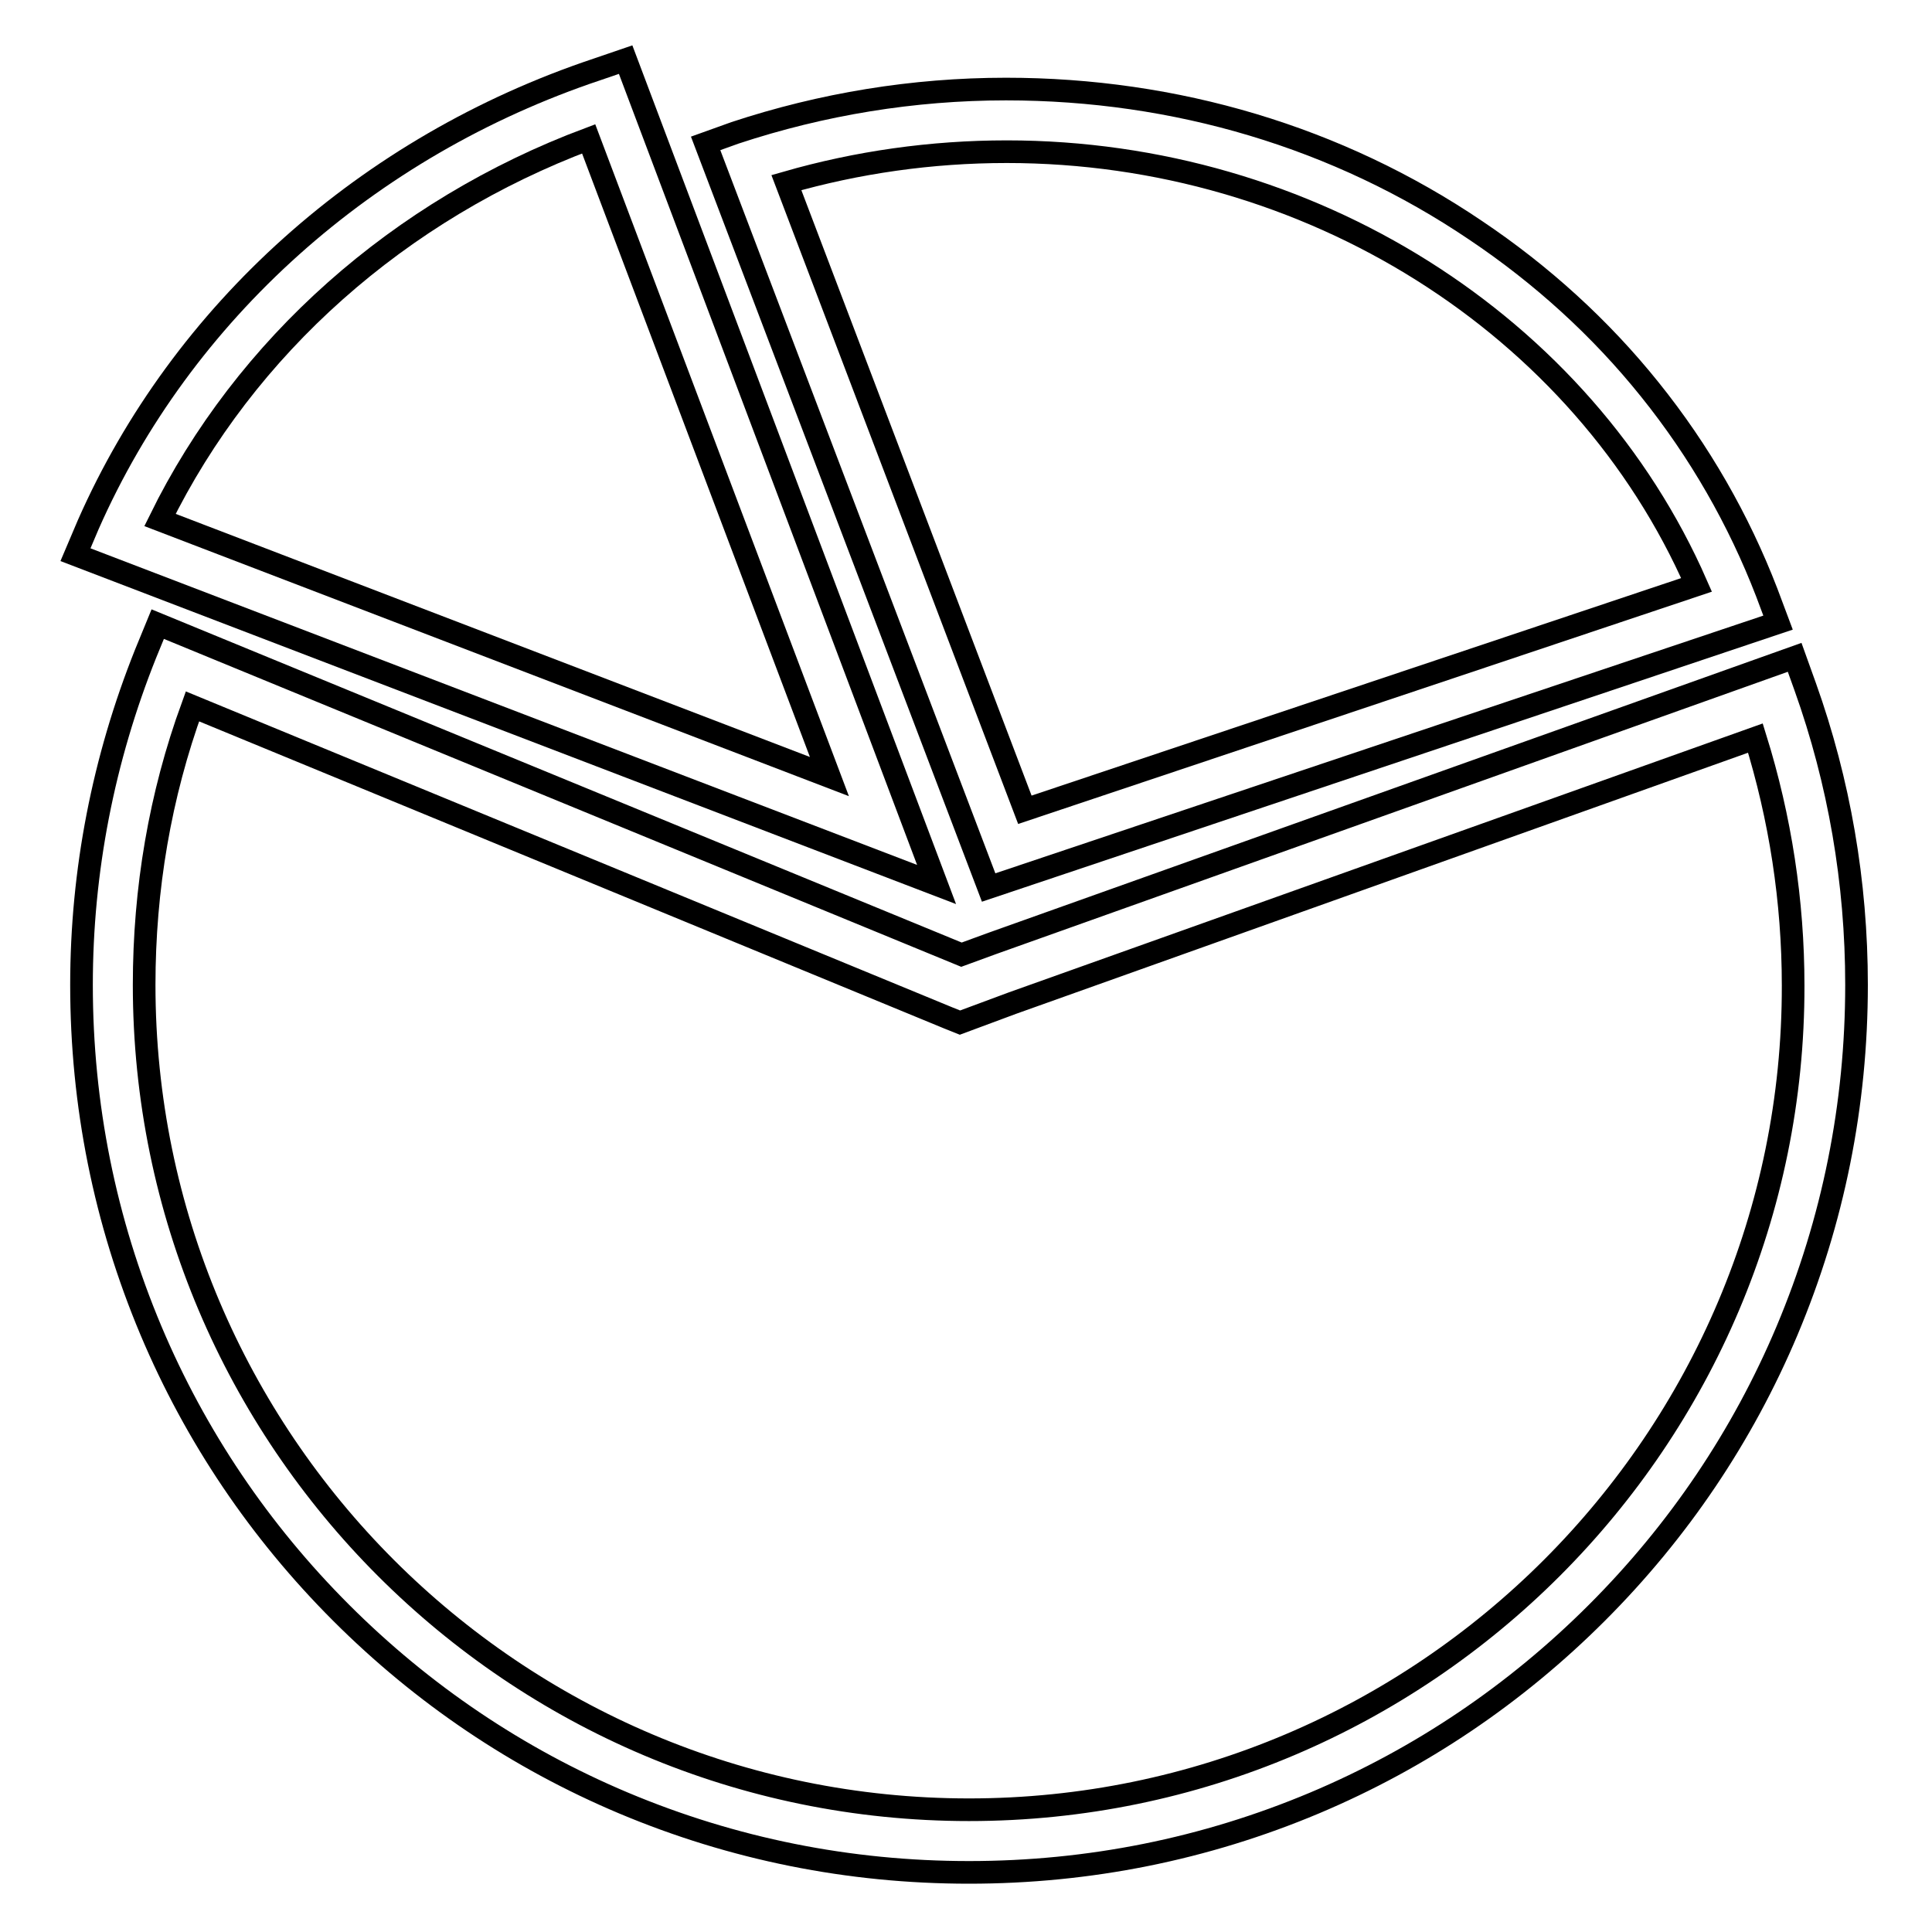
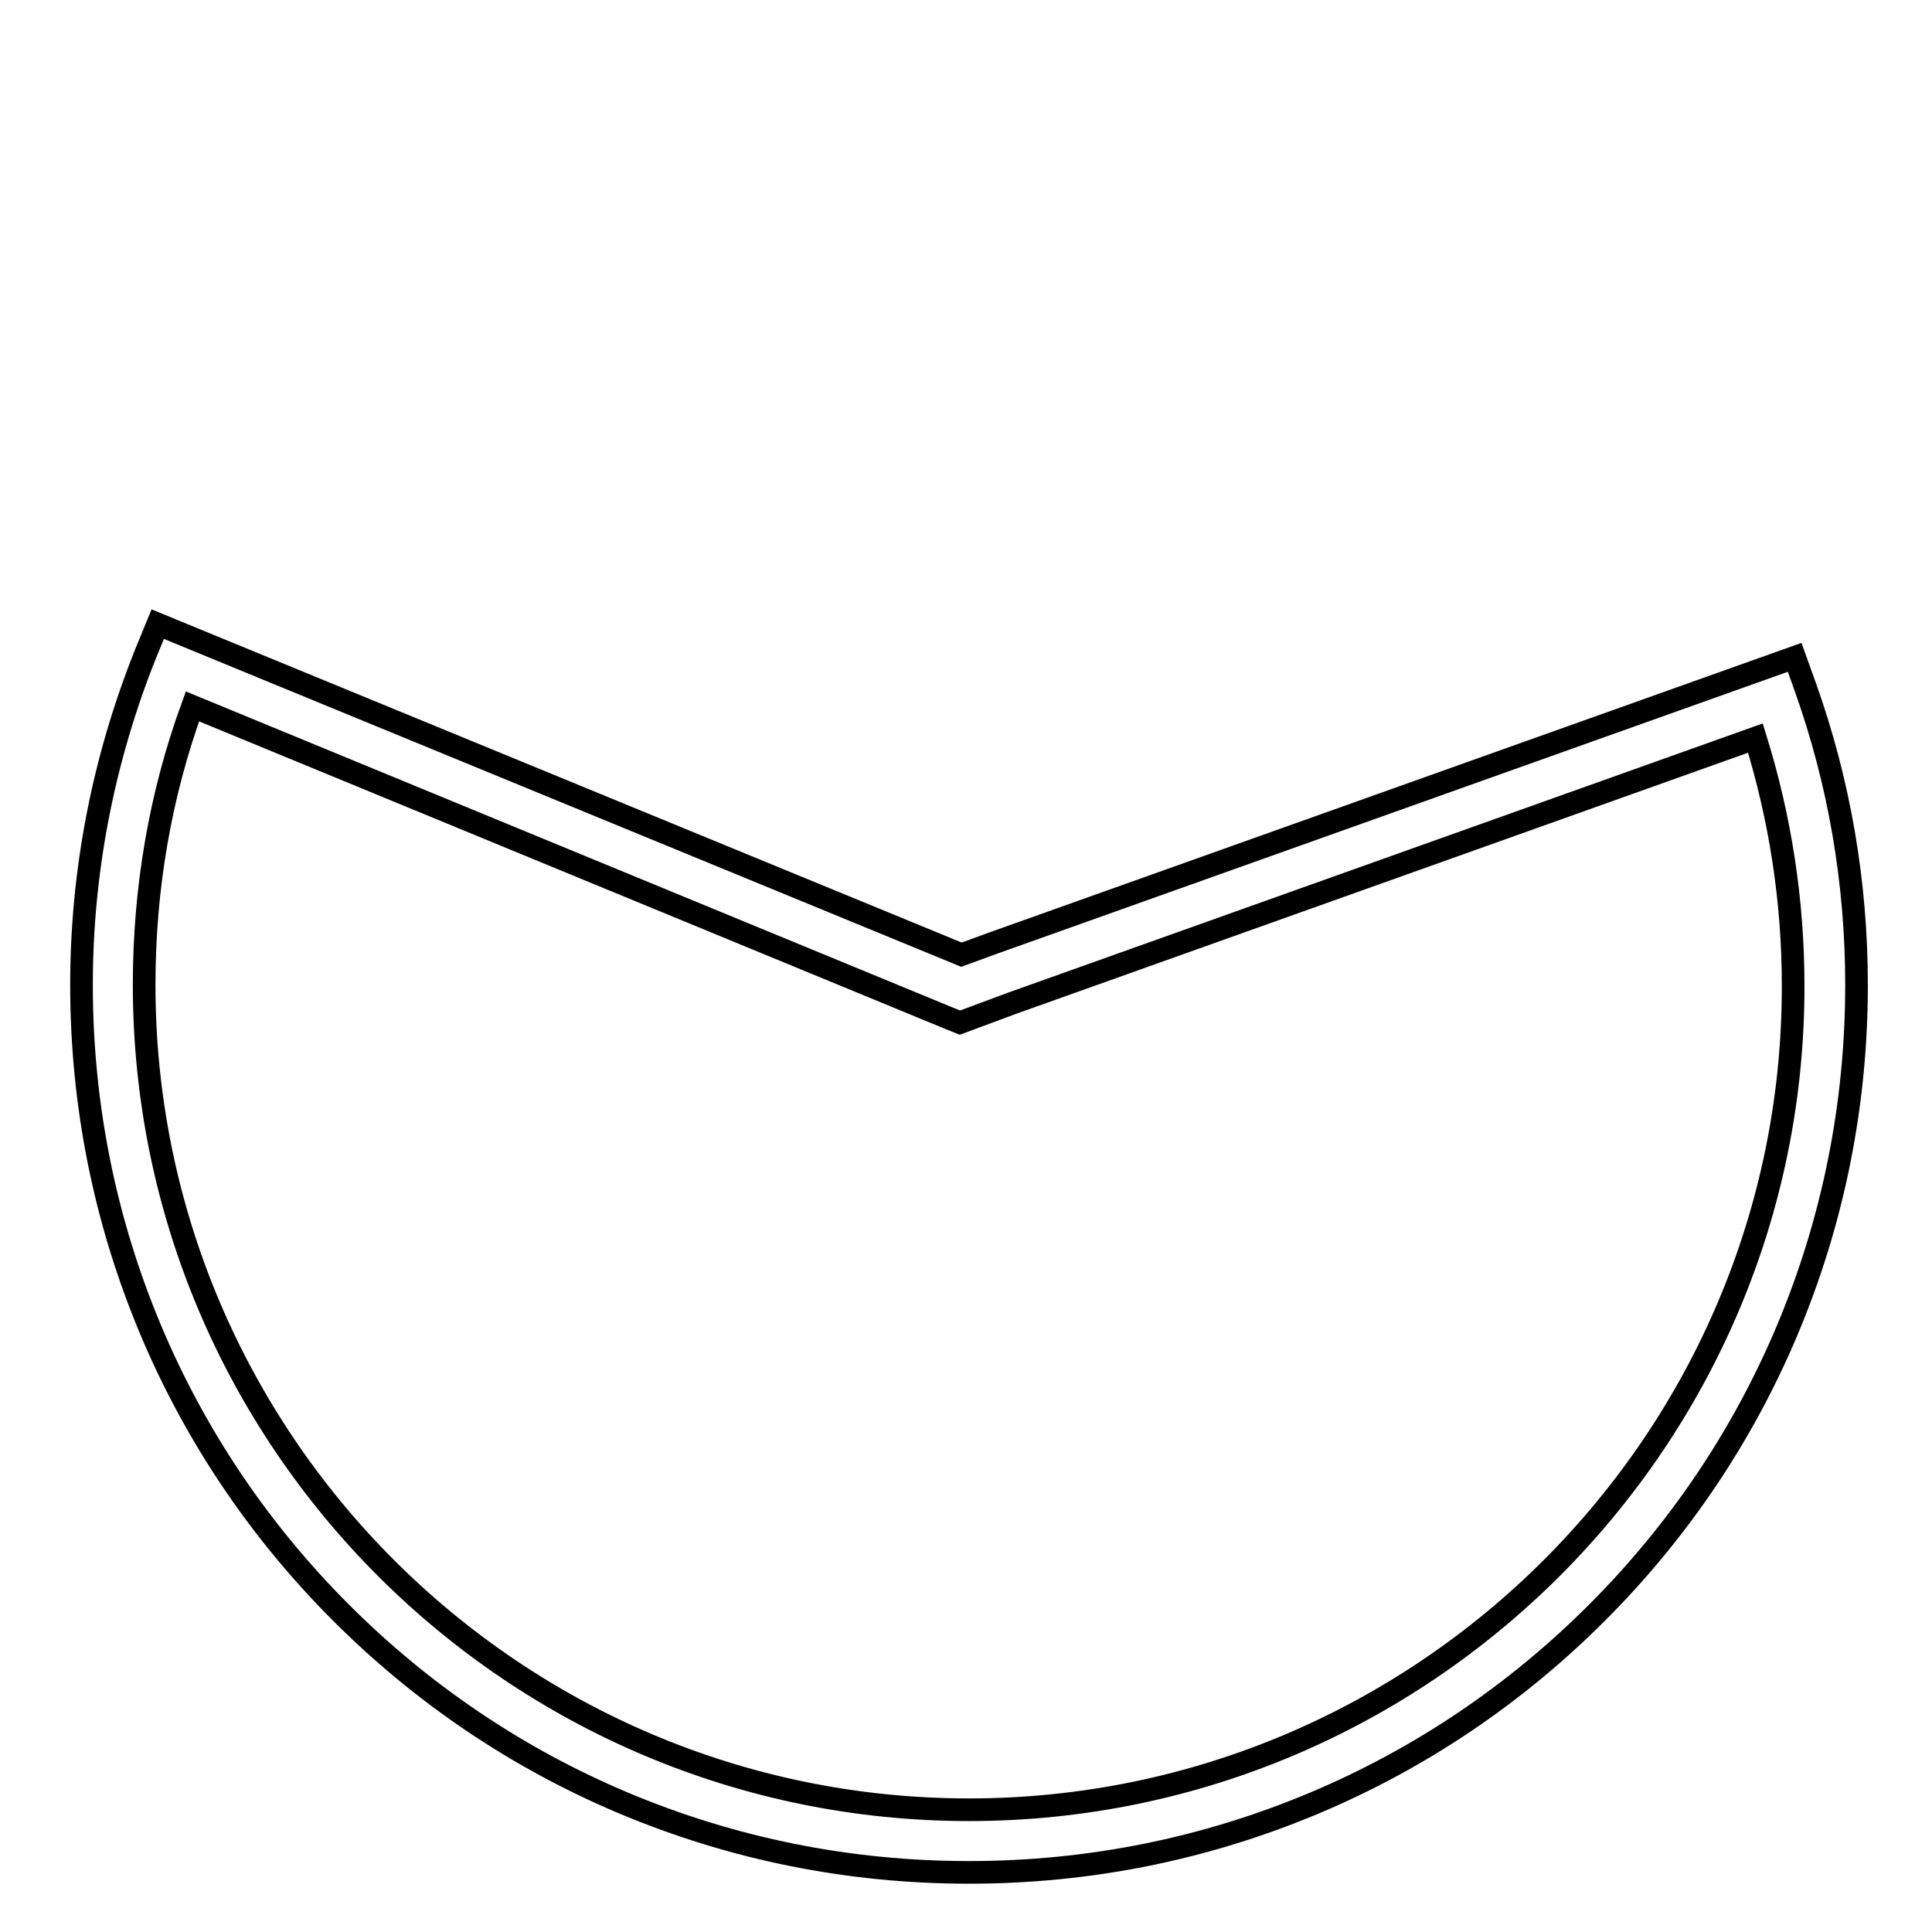
<svg xmlns="http://www.w3.org/2000/svg" version="1.1" x="0px" y="0px" viewBox="0 0 256 256" enable-background="new 0 0 256 256" xml:space="preserve">
  <g>
    <g>
-       <path stroke-width="3" fill-opacity="0" stroke="#000000" d="M235.6,82.5l-1.5-4c-3.7-9.6-8.9-18.7-15.5-26.9c-6.5-8.1-14.3-15.2-23.1-21.1c-18.2-12.3-39.7-18.7-62.2-18.7c-12.3,0-24.4,2-35.9,5.8L93.5,19l37.5,98.6L235.6,82.5z M133.4,20.1c40.1,0,76.3,22.9,91.4,57.4l-89,29.8l-31.6-83.1C113.6,21.5,123.4,20.1,133.4,20.1z" />
      <path stroke-width="3" fill-opacity="0" stroke="#000000" d="M239.2,91l-1.4-3.9L131.5,125l-4.1,1.5L20.9,82.7l-1.6,3.9c-5.6,14-8.5,28.8-8.5,43.9c0,15.9,3.1,31.3,9.2,45.8c5.9,14,14.4,26.6,25.2,37.4c10.8,10.8,23.4,19.3,37.4,25.2c14.5,6.1,29.9,9.2,45.8,9.2c15.9,0,31.3-3.1,45.8-9.2c14-5.9,26.6-14.4,37.4-25.2s19.3-23.4,25.2-37.4c6.1-14.5,9.2-29.9,9.2-45.8C246,116.9,243.7,103.6,239.2,91z M128.4,239.8c-60.3,0-109.3-49-109.3-109.3c0-12.7,2.1-25.1,6.4-36.9l100.2,41.3l1.5,0.6l7-2.6l98.4-35.1c3.3,10.6,5,21.6,5,32.8C237.7,190.7,188.7,239.8,128.4,239.8z" />
-       <path stroke-width="3" fill-opacity="0" stroke="#000000" d="M82.9,7.9l-3.8,1.3c-30.5,10.2-55,32.2-67.4,60.3l-1.7,4l114.1,43.7L82.9,7.9z M78,18.4l31.9,84.5l-88.7-34C32.5,45.9,52.9,27.8,78,18.4z" />
    </g>
  </g>
</svg>